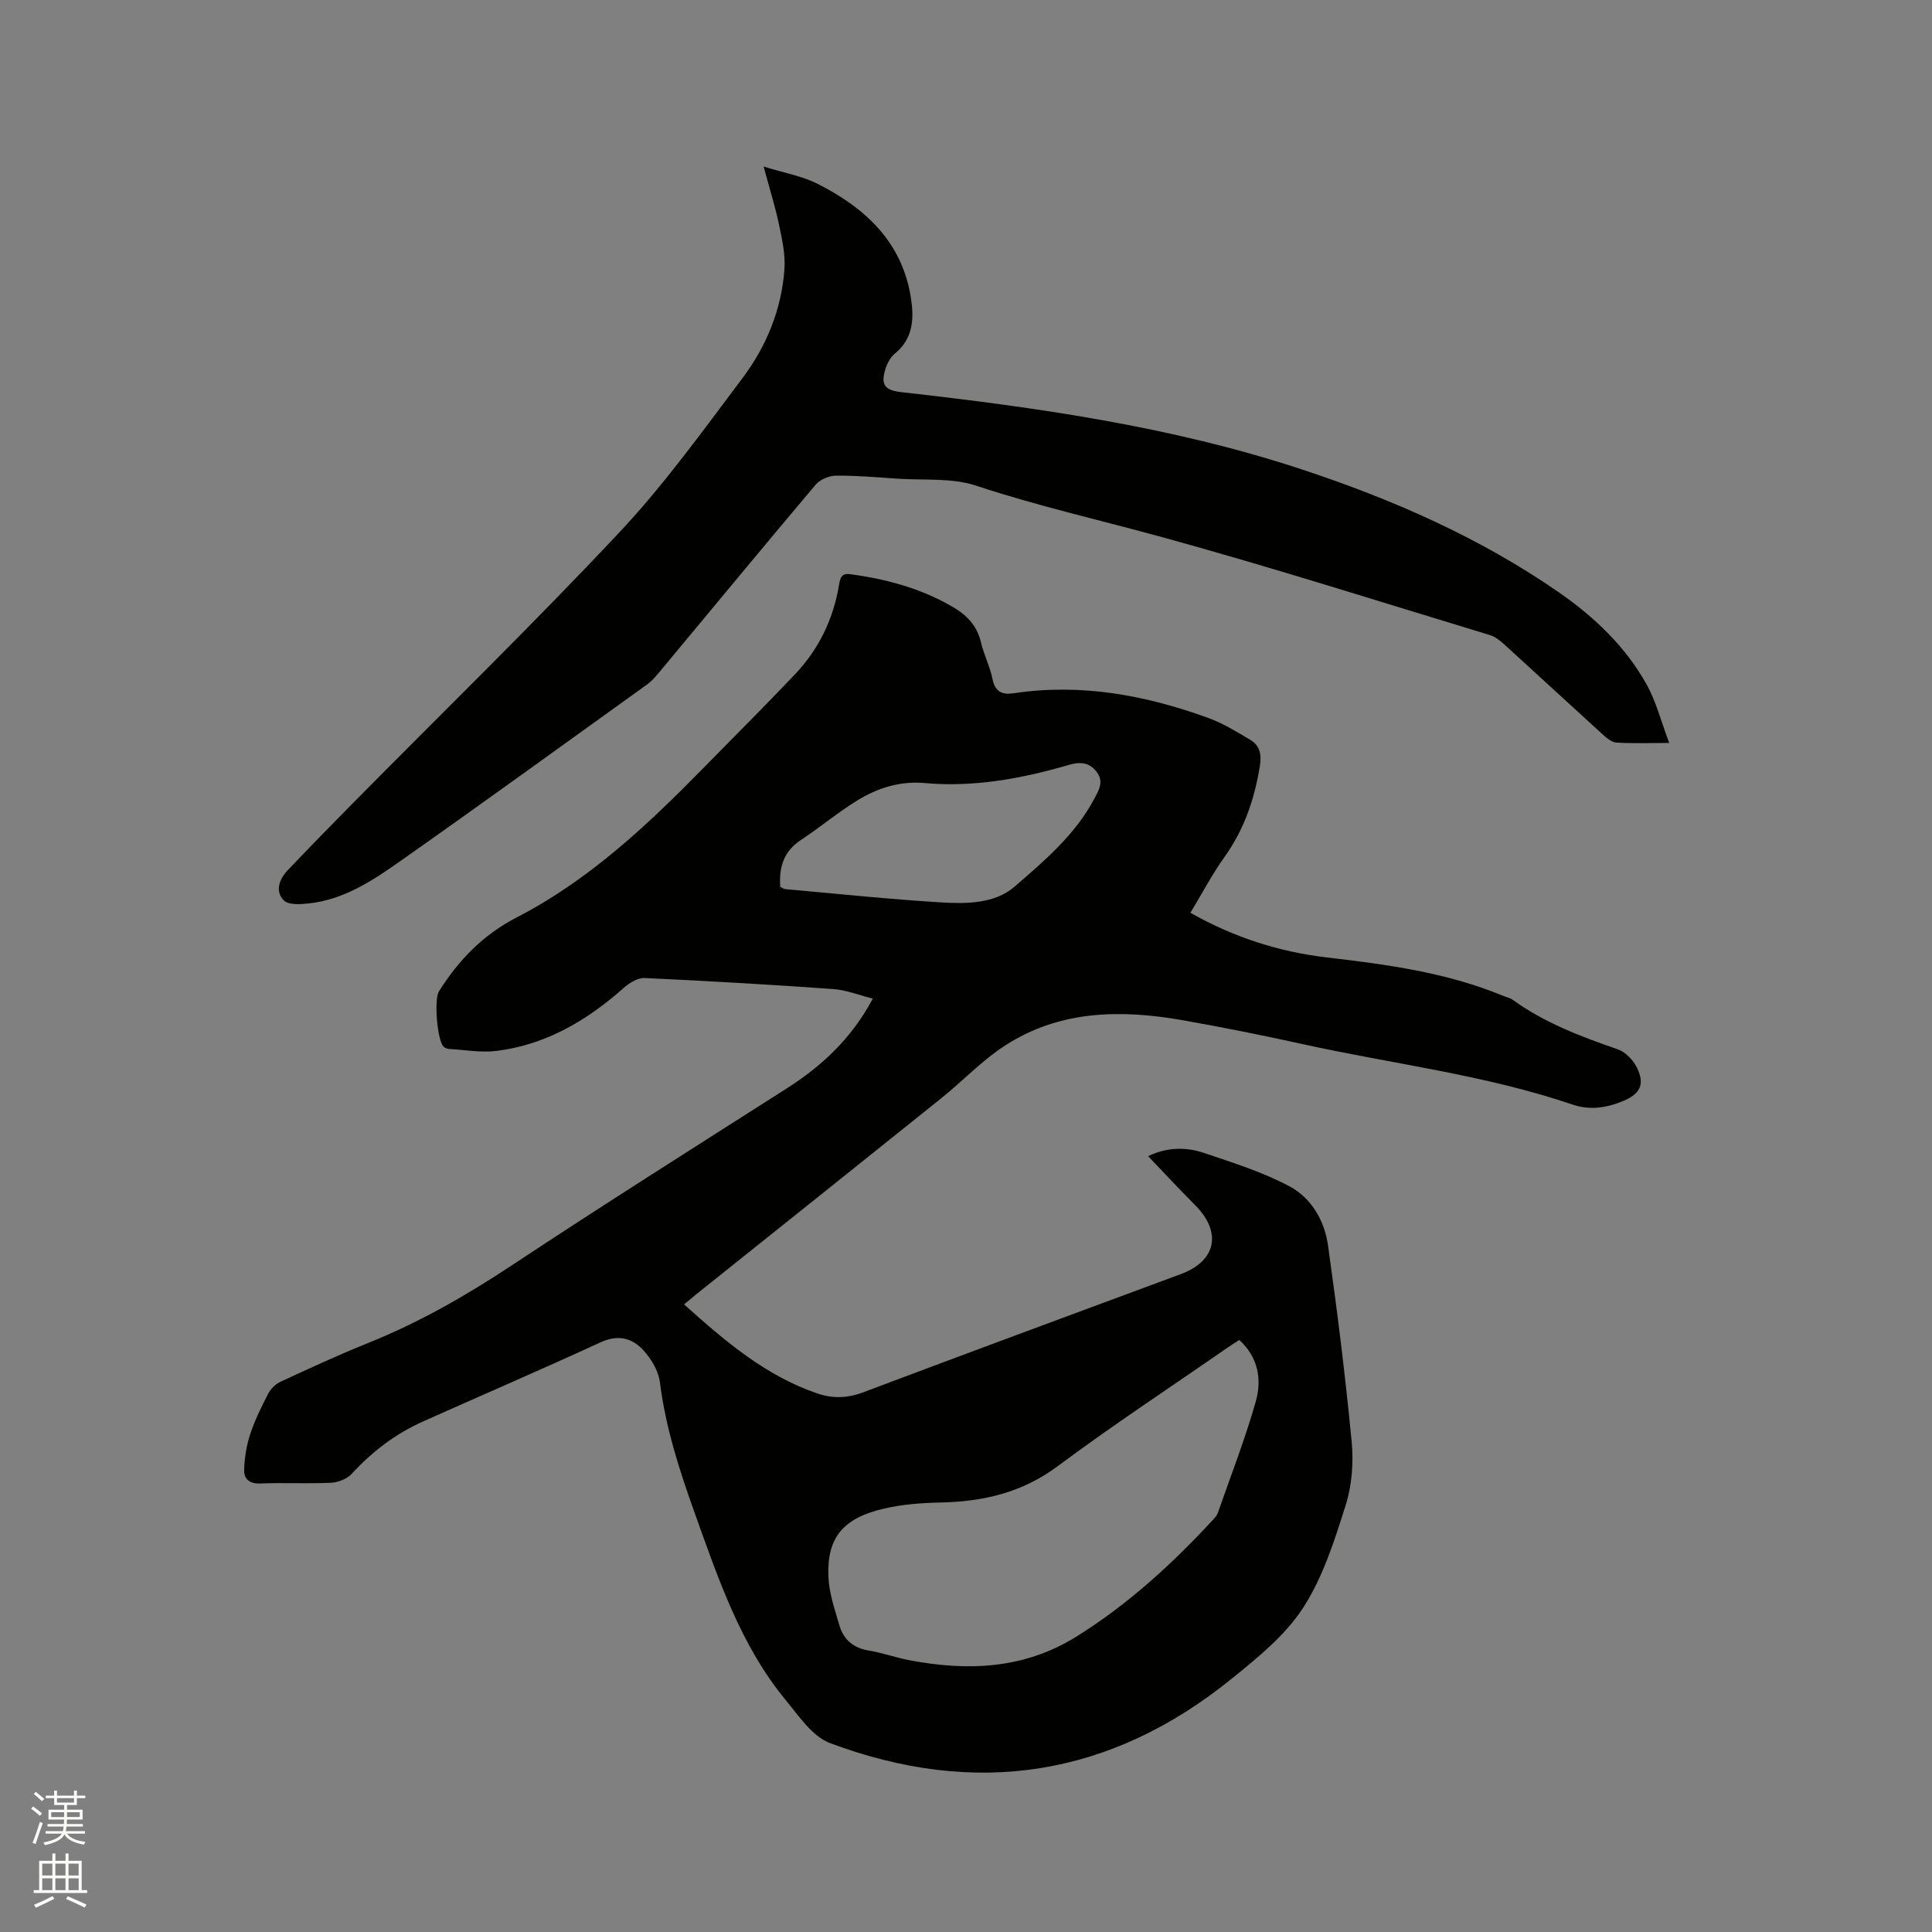
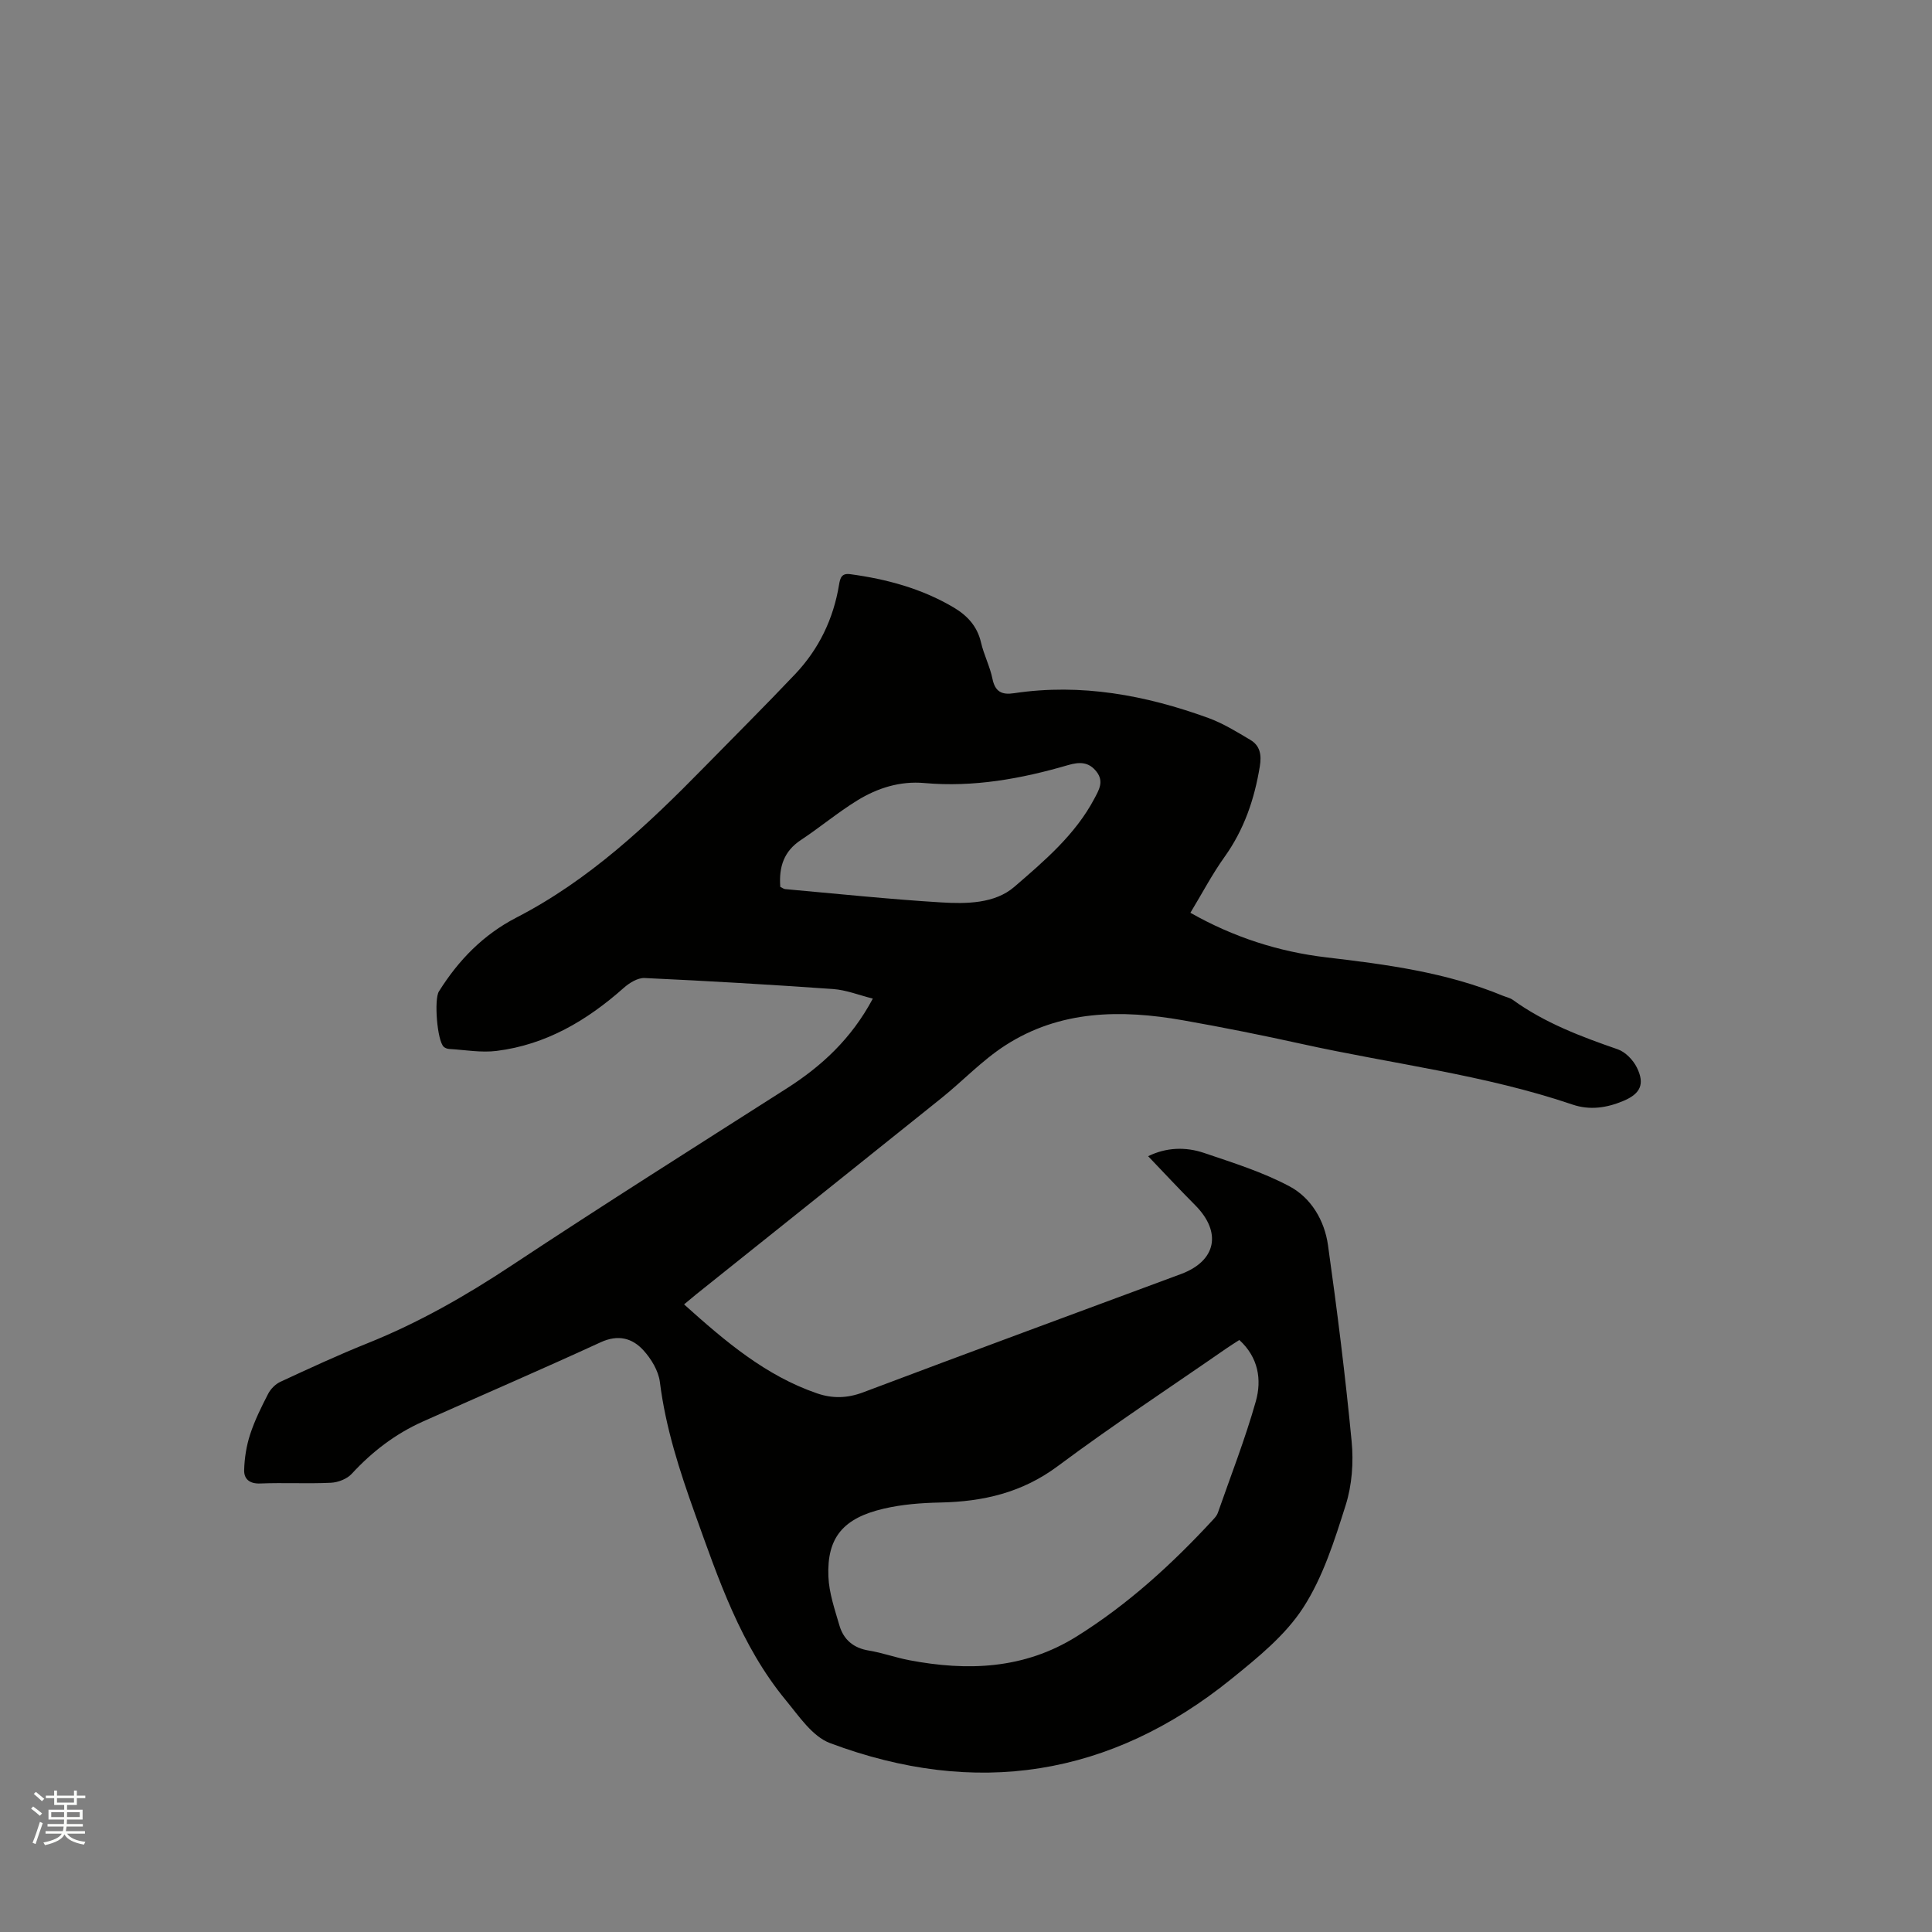
<svg xmlns="http://www.w3.org/2000/svg" enable-background="new 0 0 400 400" viewBox="0 0 400 400">
  <rect x="0" y="0" width="400" height="400" fill="#808080" stroke="none" />
  <path d="m6.44 374.46.42-.45c.65.47 1.27.95 1.85 1.44l-.45.49c-.65-.56-1.25-1.06-1.82-1.48m.93 7.33-.63-.26c.55-1.36 1.05-2.8 1.52-4.33.19.1.38.19.59.27-.46 1.29-.95 2.73-1.48 4.32m-.38-10.38.44-.42c.43.34 1.01.82 1.74 1.44l-.49.49c-.53-.51-1.09-1.01-1.69-1.51m2.5.35h1.72v-1.04h.59v1.04h3.52v-1.04h.59v1.04h1.75v.53h-1.75v1.42h-2.03v.97h3.22v2.03h-3.24c0 .35-.01.66-.03.93h3.32v.53h-3.37c-.03.27-.08.58-.15.94h3.96v.53h-3.71c.67.92 1.93 1.48 3.79 1.68-.13.24-.23.44-.29.59-2.13-.38-3.48-1.08-4.04-2.12-.43.97-1.77 1.72-4.03 2.23-.09-.19-.2-.37-.33-.55 2.1-.42 3.37-1.03 3.81-1.83h-3.36v-.53h3.58c.08-.29.13-.61.16-.94h-3.33v-.53h3.39c.02-.27.04-.58.04-.93h-3.23v-2.03h3.25v-.97h-2.07v-1.42h-1.73zm1.12 3.44v1h2.65c.01-.3.02-.44.01-.4v-.25-.35zm1.19-2h3.52v-.91h-3.52zm4.71 2h-2.63v.59c0 .15-.01.28-.01.4h2.64z" fill="#fbfcfa" />
-   <path d="m13.56 383.74h.63v1.52h2.72v6.07h1.13v.6h-11.06v-.6h1.13v-6.07h2.73v-1.52h.63v1.52h2.1v-1.52zm-2.69 8.83.38.56c-1.24.63-2.53 1.25-3.85 1.85-.1-.21-.21-.42-.34-.63 1.36-.55 2.63-1.15 3.81-1.78m-2.13-4.27h2.1v-2.45h-2.1zm0 3.04h2.1v-2.46h-2.1zm2.72-3.04h2.1v-2.45h-2.1zm0 3.04h2.1v-2.46h-2.1zm6.07 3.6c-1.41-.71-2.7-1.3-3.86-1.78l.35-.56c1.45.62 2.75 1.19 3.88 1.72zm-1.25-9.09h-2.1v2.45h2.1zm-2.09 5.49h2.1v-2.46h-2.1z" fill="#fbfcfa" />
  <g fill="#010100">
-     <path d="m141.63 270.06c8.49 7.63 16.85 14.75 27.53 18.42 3.19 1.1 6.26 1.03 9.57-.22 21.89-8.26 43.84-16.34 65.77-24.48 7.33-2.72 8.52-8.66 2.94-14.27-3.27-3.28-6.42-6.67-9.73-10.13 3.73-1.83 7.72-1.98 11.57-.68 6.01 2.04 12.16 3.96 17.72 6.93 4.46 2.38 7.22 7.06 7.94 12.13 1.9 13.51 3.6 27.07 4.9 40.65.42 4.35.08 9.07-1.23 13.21-2.31 7.31-4.7 14.91-8.81 21.25-3.7 5.72-9.41 10.33-14.82 14.71-25.09 20.31-53.03 24.6-83.13 13.31-3.66-1.37-6.44-5.59-9.15-8.87-9.35-11.34-13.95-25.07-18.82-38.63-3.18-8.87-6.08-17.81-7.26-27.26-.29-2.32-1.79-4.79-3.41-6.57-2.32-2.54-5.25-3.31-8.84-1.66-12.2 5.61-24.54 10.93-36.81 16.41-5.68 2.54-10.51 6.23-14.73 10.82-.98 1.07-2.83 1.79-4.32 1.86-4.87.23-9.76-.05-14.63.15-2.24.09-3.39-.95-3.33-2.8.07-2.47.47-5.02 1.24-7.37.95-2.9 2.32-5.68 3.73-8.4.52-1.01 1.52-2.02 2.55-2.49 5.96-2.76 11.92-5.53 18.01-7.97 10.57-4.24 20.33-9.81 29.83-16.1 18.81-12.45 37.9-24.5 56.92-36.63 7.28-4.64 13.43-10.3 17.88-18.63-2.87-.72-5.52-1.79-8.23-1.98-12.99-.92-26-1.68-39.01-2.28-1.42-.07-3.16 1-4.32 2.03-7.61 6.76-16.1 11.78-26.34 13.06-3.19.4-6.51-.21-9.77-.4-.4-.02-.87-.18-1.16-.44-1.38-1.25-2.04-9.84-1.01-11.47 4.06-6.48 9.17-11.75 16.09-15.32 14.99-7.73 27.1-19.13 38.77-31.04 6.3-6.43 12.69-12.79 18.88-19.32 4.93-5.2 7.95-11.46 9.11-18.55.24-1.43.54-2.41 2.34-2.16 7.52 1.02 14.74 2.97 21.32 6.85 2.81 1.65 4.94 3.87 5.72 7.26.59 2.57 1.86 4.99 2.38 7.56.56 2.72 1.99 3.35 4.47 2.97 13.89-2.08 27.23.41 40.23 5.13 3.04 1.11 5.87 2.86 8.68 4.53 2.04 1.21 2.36 3.11 1.97 5.5-1.11 6.78-3.24 13.05-7.29 18.72-2.58 3.6-4.65 7.57-7.08 11.58 8.88 5.04 18.25 8.07 28.2 9.24 12.43 1.46 24.81 3.1 36.5 7.94.68.28 1.46.43 2.05.85 6.61 4.78 14.11 7.6 21.73 10.24 1.59.55 3.18 2.21 3.95 3.76 1.71 3.45.73 5.44-2.78 6.92-3.42 1.44-6.93 1.98-10.53.76-18.23-6.19-37.35-8.42-56.04-12.55-8.16-1.8-16.37-3.45-24.61-4.9-12.82-2.26-25.47-2.13-36.83 5.22-4.77 3.08-8.76 7.34-13.22 10.92-16.86 13.54-33.77 27.02-50.66 40.53-.76.63-1.48 1.24-2.59 2.15zm114.96 7.37c-.92.6-1.81 1.14-2.67 1.74-11.66 8.09-23.53 15.89-34.91 24.37-7.39 5.51-15.47 7.36-24.35 7.54-3.89.08-7.86.38-11.63 1.26-8.47 1.95-11.84 6-11.52 14.05.13 3.4 1.31 6.8 2.28 10.13.86 2.95 2.9 4.69 6.09 5.21 2.81.46 5.53 1.45 8.33 1.99 12.09 2.3 23.78 1.89 34.65-4.88 10.71-6.68 19.89-15.09 28.4-24.32.35-.38.71-.82.88-1.3 2.68-7.68 5.66-15.29 7.87-23.11 1.25-4.46.53-9.07-3.42-12.68zm-95.04-93.81c.43.2.71.43 1 .46 10.74.96 21.48 2.09 32.24 2.75 5.28.32 11.17.28 15.23-3.23 6.19-5.35 12.59-10.76 16.55-18.24.95-1.79 2.03-3.55.47-5.57-1.61-2.09-3.55-2.07-5.92-1.38-9.7 2.83-19.56 4.62-29.74 3.71-5.05-.45-9.71 1.03-13.9 3.61-4.04 2.49-7.71 5.57-11.67 8.19-3.5 2.31-4.58 5.54-4.26 9.7z" />
-     <path d="m345.59 153.82c-4.41 0-7.69.14-10.94-.08-1-.07-2.05-.97-2.87-1.72-6.75-6.13-13.44-12.33-20.19-18.47-.92-.83-1.97-1.71-3.12-2.06-22.58-6.85-45.08-14.02-67.83-20.27-12.84-3.53-25.83-6.46-38.52-10.66-5.07-1.68-10.9-1.09-16.39-1.46-4.23-.29-8.46-.66-12.69-.62-1.43.02-3.29.82-4.2 1.9-10.87 12.88-21.6 25.89-32.39 38.85-.74.89-1.52 1.79-2.45 2.46-17.04 12.25-34.04 24.57-51.2 36.65-5.7 4.01-11.62 7.92-18.84 8.7-1.74.19-4.22.37-5.19-.61-1.87-1.89-.97-4.4.79-6.25 4.45-4.67 8.96-9.3 13.5-13.89 18.4-18.63 37.18-36.9 55.1-55.99 9.32-9.92 17.35-21.1 25.56-32.01 4.96-6.59 8.09-14.22 8.69-22.55.22-3.06-.5-6.25-1.14-9.3-.77-3.68-1.91-7.29-3.17-11.96 4.27 1.33 7.97 1.96 11.17 3.58 9.73 4.92 17.37 11.86 19.27 23.28.72 4.32.68 8.65-3.28 11.88-.92.75-1.59 2.03-1.95 3.2-1.01 3.23-.13 4.38 3.24 4.76 28.03 3.17 55.91 7.08 82.84 15.96 18.9 6.23 37 14.16 53.4 25.53 7.26 5.04 13.71 11.15 18.08 18.96 1.98 3.5 2.98 7.56 4.72 12.19z" />
+     <path d="m141.63 270.06c8.49 7.63 16.85 14.75 27.53 18.42 3.19 1.1 6.26 1.03 9.57-.22 21.89-8.26 43.84-16.34 65.77-24.48 7.33-2.72 8.52-8.66 2.94-14.27-3.27-3.28-6.42-6.67-9.73-10.13 3.73-1.83 7.72-1.98 11.57-.68 6.01 2.04 12.16 3.96 17.72 6.93 4.46 2.38 7.22 7.06 7.94 12.13 1.9 13.51 3.6 27.07 4.9 40.65.42 4.35.08 9.07-1.23 13.21-2.31 7.31-4.7 14.91-8.81 21.25-3.7 5.72-9.41 10.33-14.82 14.71-25.09 20.31-53.03 24.6-83.13 13.31-3.66-1.37-6.44-5.59-9.15-8.87-9.35-11.34-13.95-25.07-18.82-38.63-3.18-8.87-6.08-17.81-7.26-27.26-.29-2.32-1.79-4.79-3.41-6.57-2.32-2.54-5.25-3.31-8.84-1.66-12.2 5.61-24.54 10.93-36.81 16.41-5.68 2.54-10.51 6.23-14.73 10.82-.98 1.07-2.83 1.79-4.32 1.86-4.87.23-9.76-.05-14.63.15-2.24.09-3.39-.95-3.33-2.8.07-2.47.47-5.02 1.24-7.37.95-2.9 2.32-5.68 3.73-8.4.52-1.01 1.52-2.02 2.55-2.49 5.96-2.76 11.92-5.53 18.01-7.97 10.57-4.24 20.33-9.81 29.83-16.1 18.81-12.45 37.9-24.5 56.92-36.63 7.28-4.64 13.43-10.3 17.88-18.63-2.87-.72-5.52-1.79-8.23-1.98-12.99-.92-26-1.68-39.01-2.28-1.42-.07-3.16 1-4.32 2.03-7.61 6.76-16.1 11.78-26.34 13.06-3.19.4-6.51-.21-9.77-.4-.4-.02-.87-.18-1.16-.44-1.38-1.25-2.04-9.84-1.01-11.47 4.06-6.48 9.17-11.75 16.09-15.32 14.99-7.73 27.1-19.13 38.77-31.04 6.3-6.43 12.69-12.79 18.88-19.32 4.93-5.2 7.95-11.46 9.11-18.55.24-1.43.54-2.41 2.34-2.16 7.52 1.02 14.74 2.97 21.32 6.85 2.81 1.65 4.94 3.87 5.72 7.26.59 2.57 1.86 4.99 2.38 7.56.56 2.72 1.99 3.35 4.47 2.97 13.89-2.08 27.23.41 40.23 5.13 3.04 1.11 5.87 2.86 8.68 4.53 2.04 1.21 2.36 3.11 1.97 5.5-1.11 6.78-3.24 13.05-7.29 18.72-2.58 3.6-4.65 7.57-7.08 11.58 8.88 5.04 18.25 8.07 28.2 9.24 12.43 1.46 24.81 3.1 36.5 7.94.68.28 1.46.43 2.05.85 6.61 4.78 14.11 7.6 21.73 10.24 1.59.55 3.18 2.21 3.95 3.76 1.71 3.45.73 5.44-2.78 6.92-3.42 1.44-6.93 1.98-10.53.76-18.23-6.19-37.35-8.42-56.04-12.55-8.16-1.8-16.37-3.45-24.61-4.9-12.82-2.26-25.47-2.13-36.83 5.22-4.77 3.08-8.76 7.34-13.22 10.92-16.86 13.54-33.77 27.02-50.66 40.53-.76.63-1.48 1.24-2.59 2.15zm114.96 7.37c-.92.6-1.81 1.14-2.67 1.74-11.66 8.09-23.53 15.89-34.91 24.37-7.39 5.51-15.47 7.36-24.35 7.54-3.89.08-7.86.38-11.63 1.26-8.47 1.95-11.84 6-11.52 14.05.13 3.4 1.31 6.8 2.28 10.13.86 2.95 2.9 4.69 6.09 5.21 2.81.46 5.53 1.45 8.33 1.99 12.09 2.3 23.78 1.89 34.65-4.88 10.71-6.68 19.89-15.09 28.4-24.32.35-.38.71-.82.88-1.3 2.68-7.68 5.66-15.29 7.87-23.11 1.25-4.46.53-9.07-3.42-12.68zm-95.04-93.81c.43.2.71.43 1 .46 10.74.96 21.48 2.09 32.24 2.75 5.28.32 11.17.28 15.23-3.23 6.19-5.35 12.59-10.76 16.55-18.24.95-1.79 2.03-3.55.47-5.57-1.61-2.09-3.55-2.07-5.92-1.38-9.7 2.83-19.56 4.62-29.74 3.71-5.05-.45-9.71 1.03-13.9 3.61-4.04 2.49-7.71 5.57-11.67 8.19-3.5 2.31-4.58 5.54-4.26 9.7" />
  </g>
</svg>